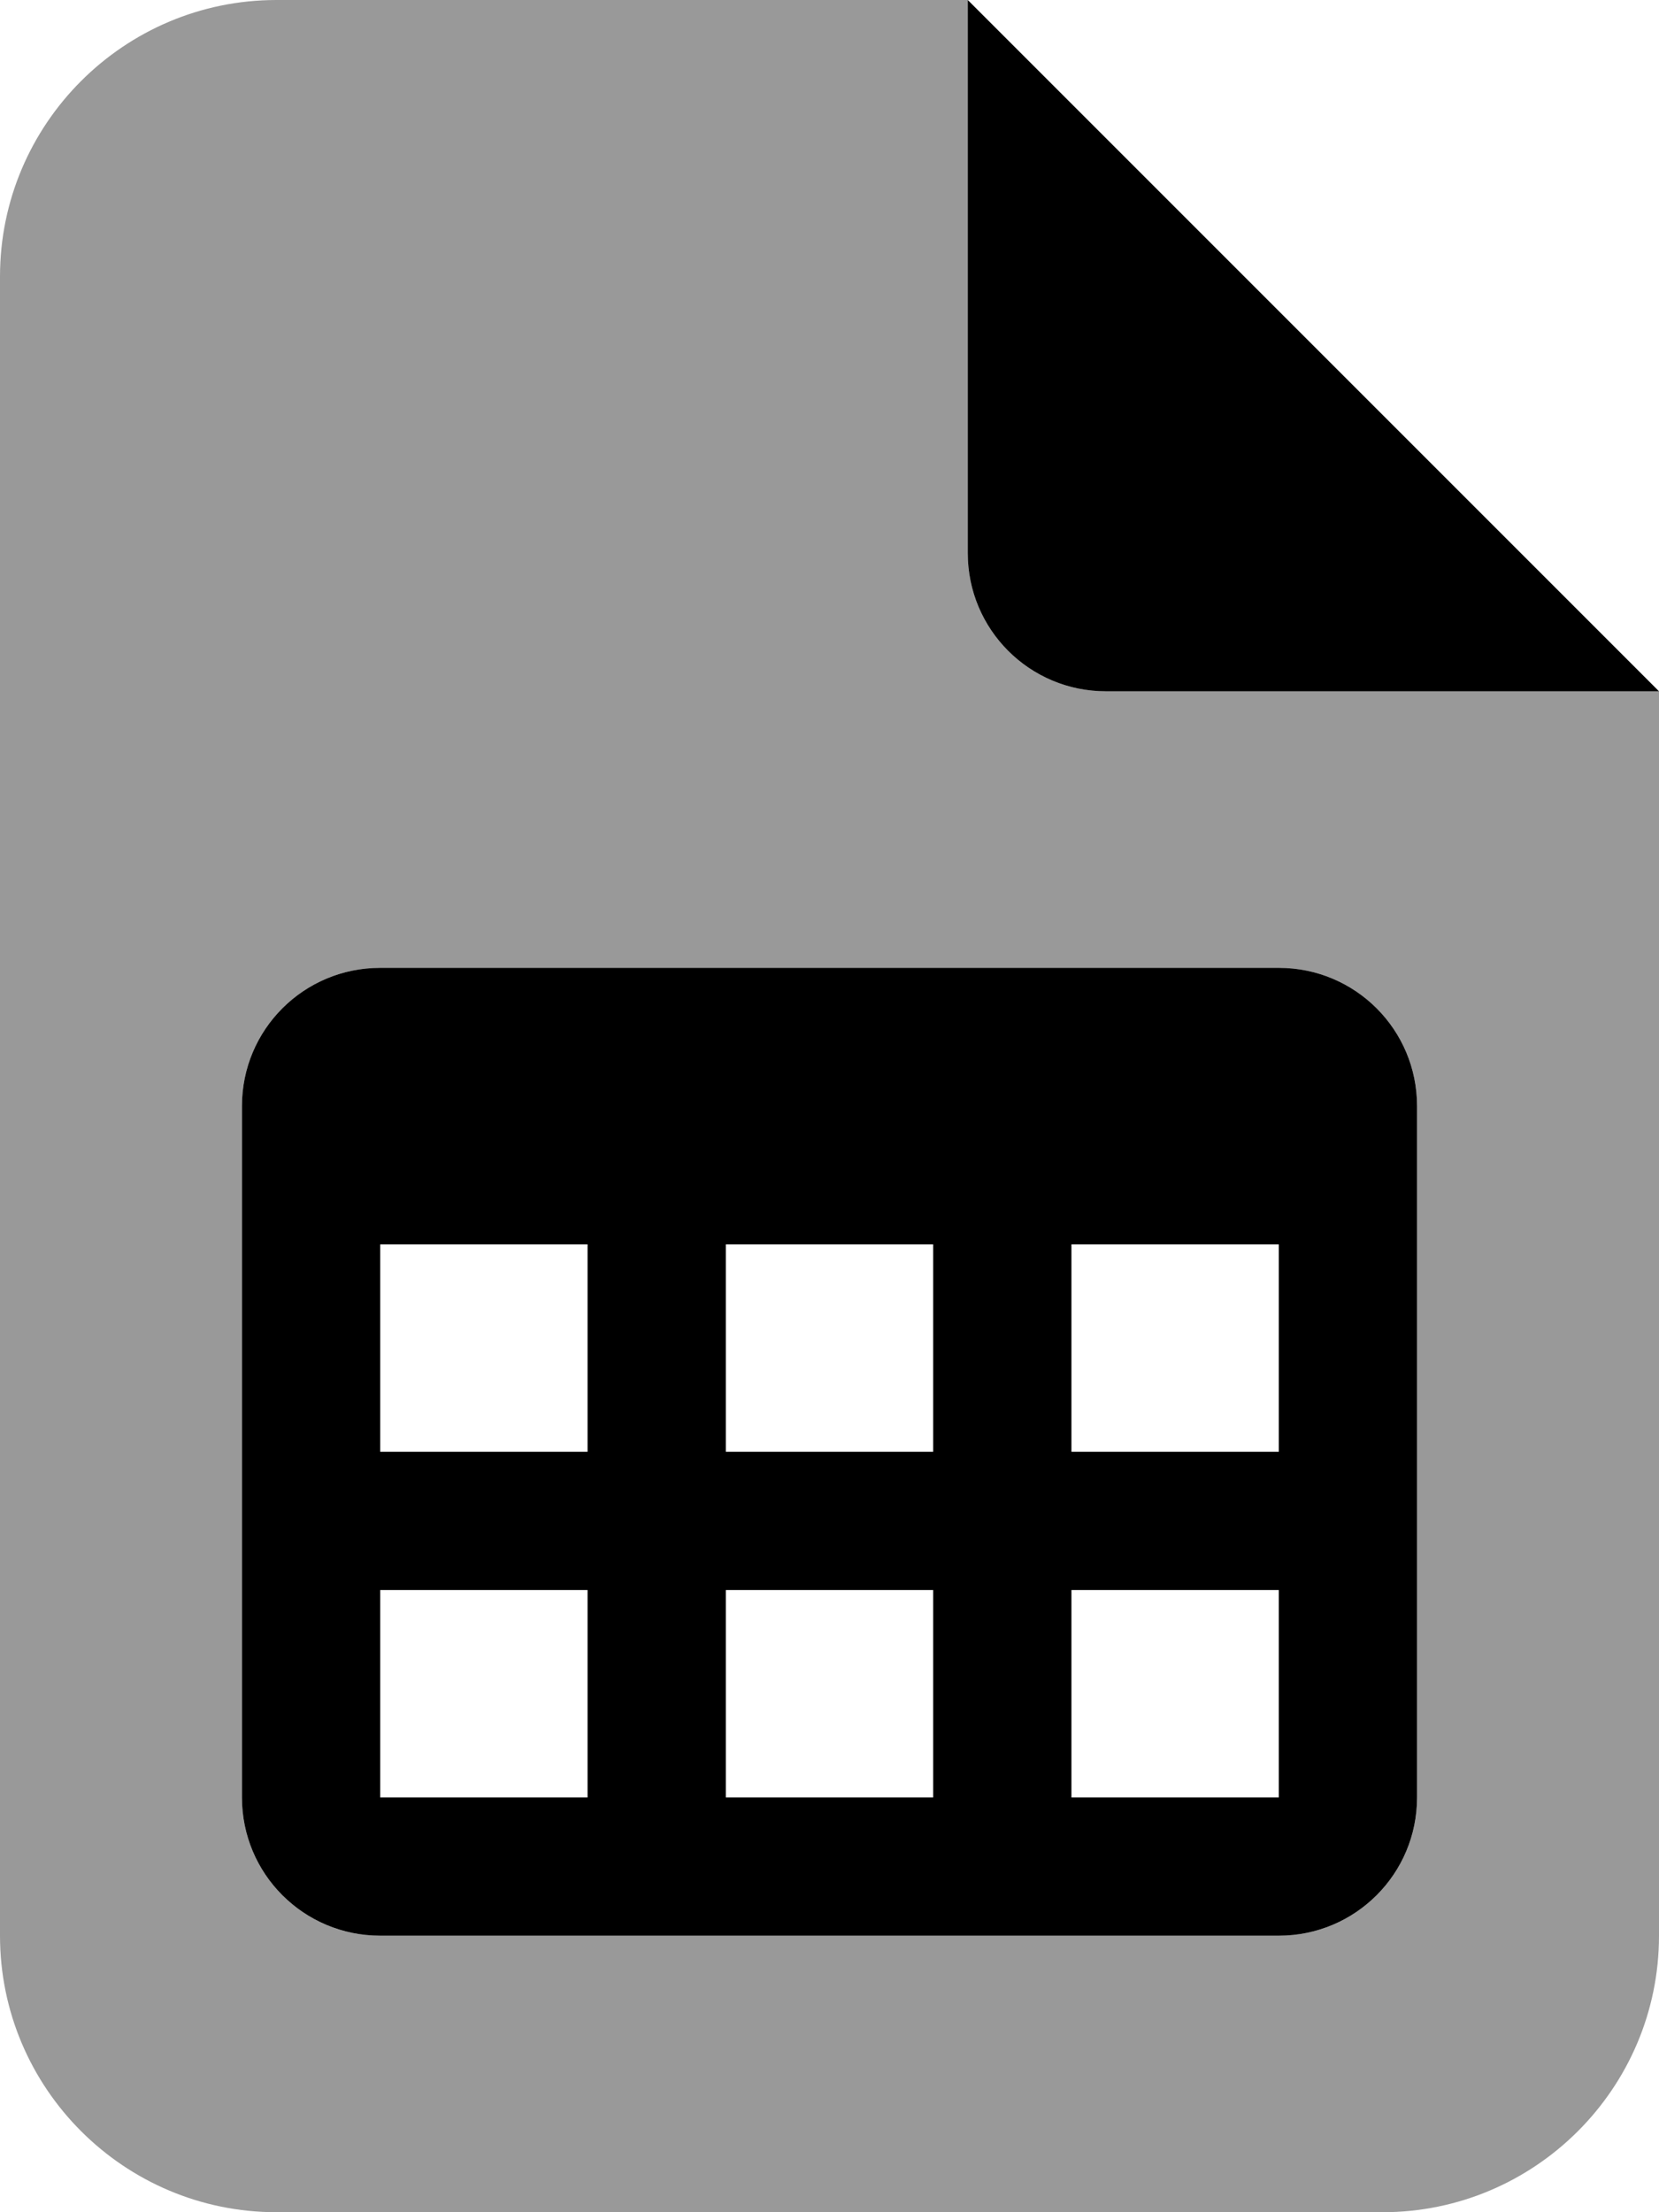
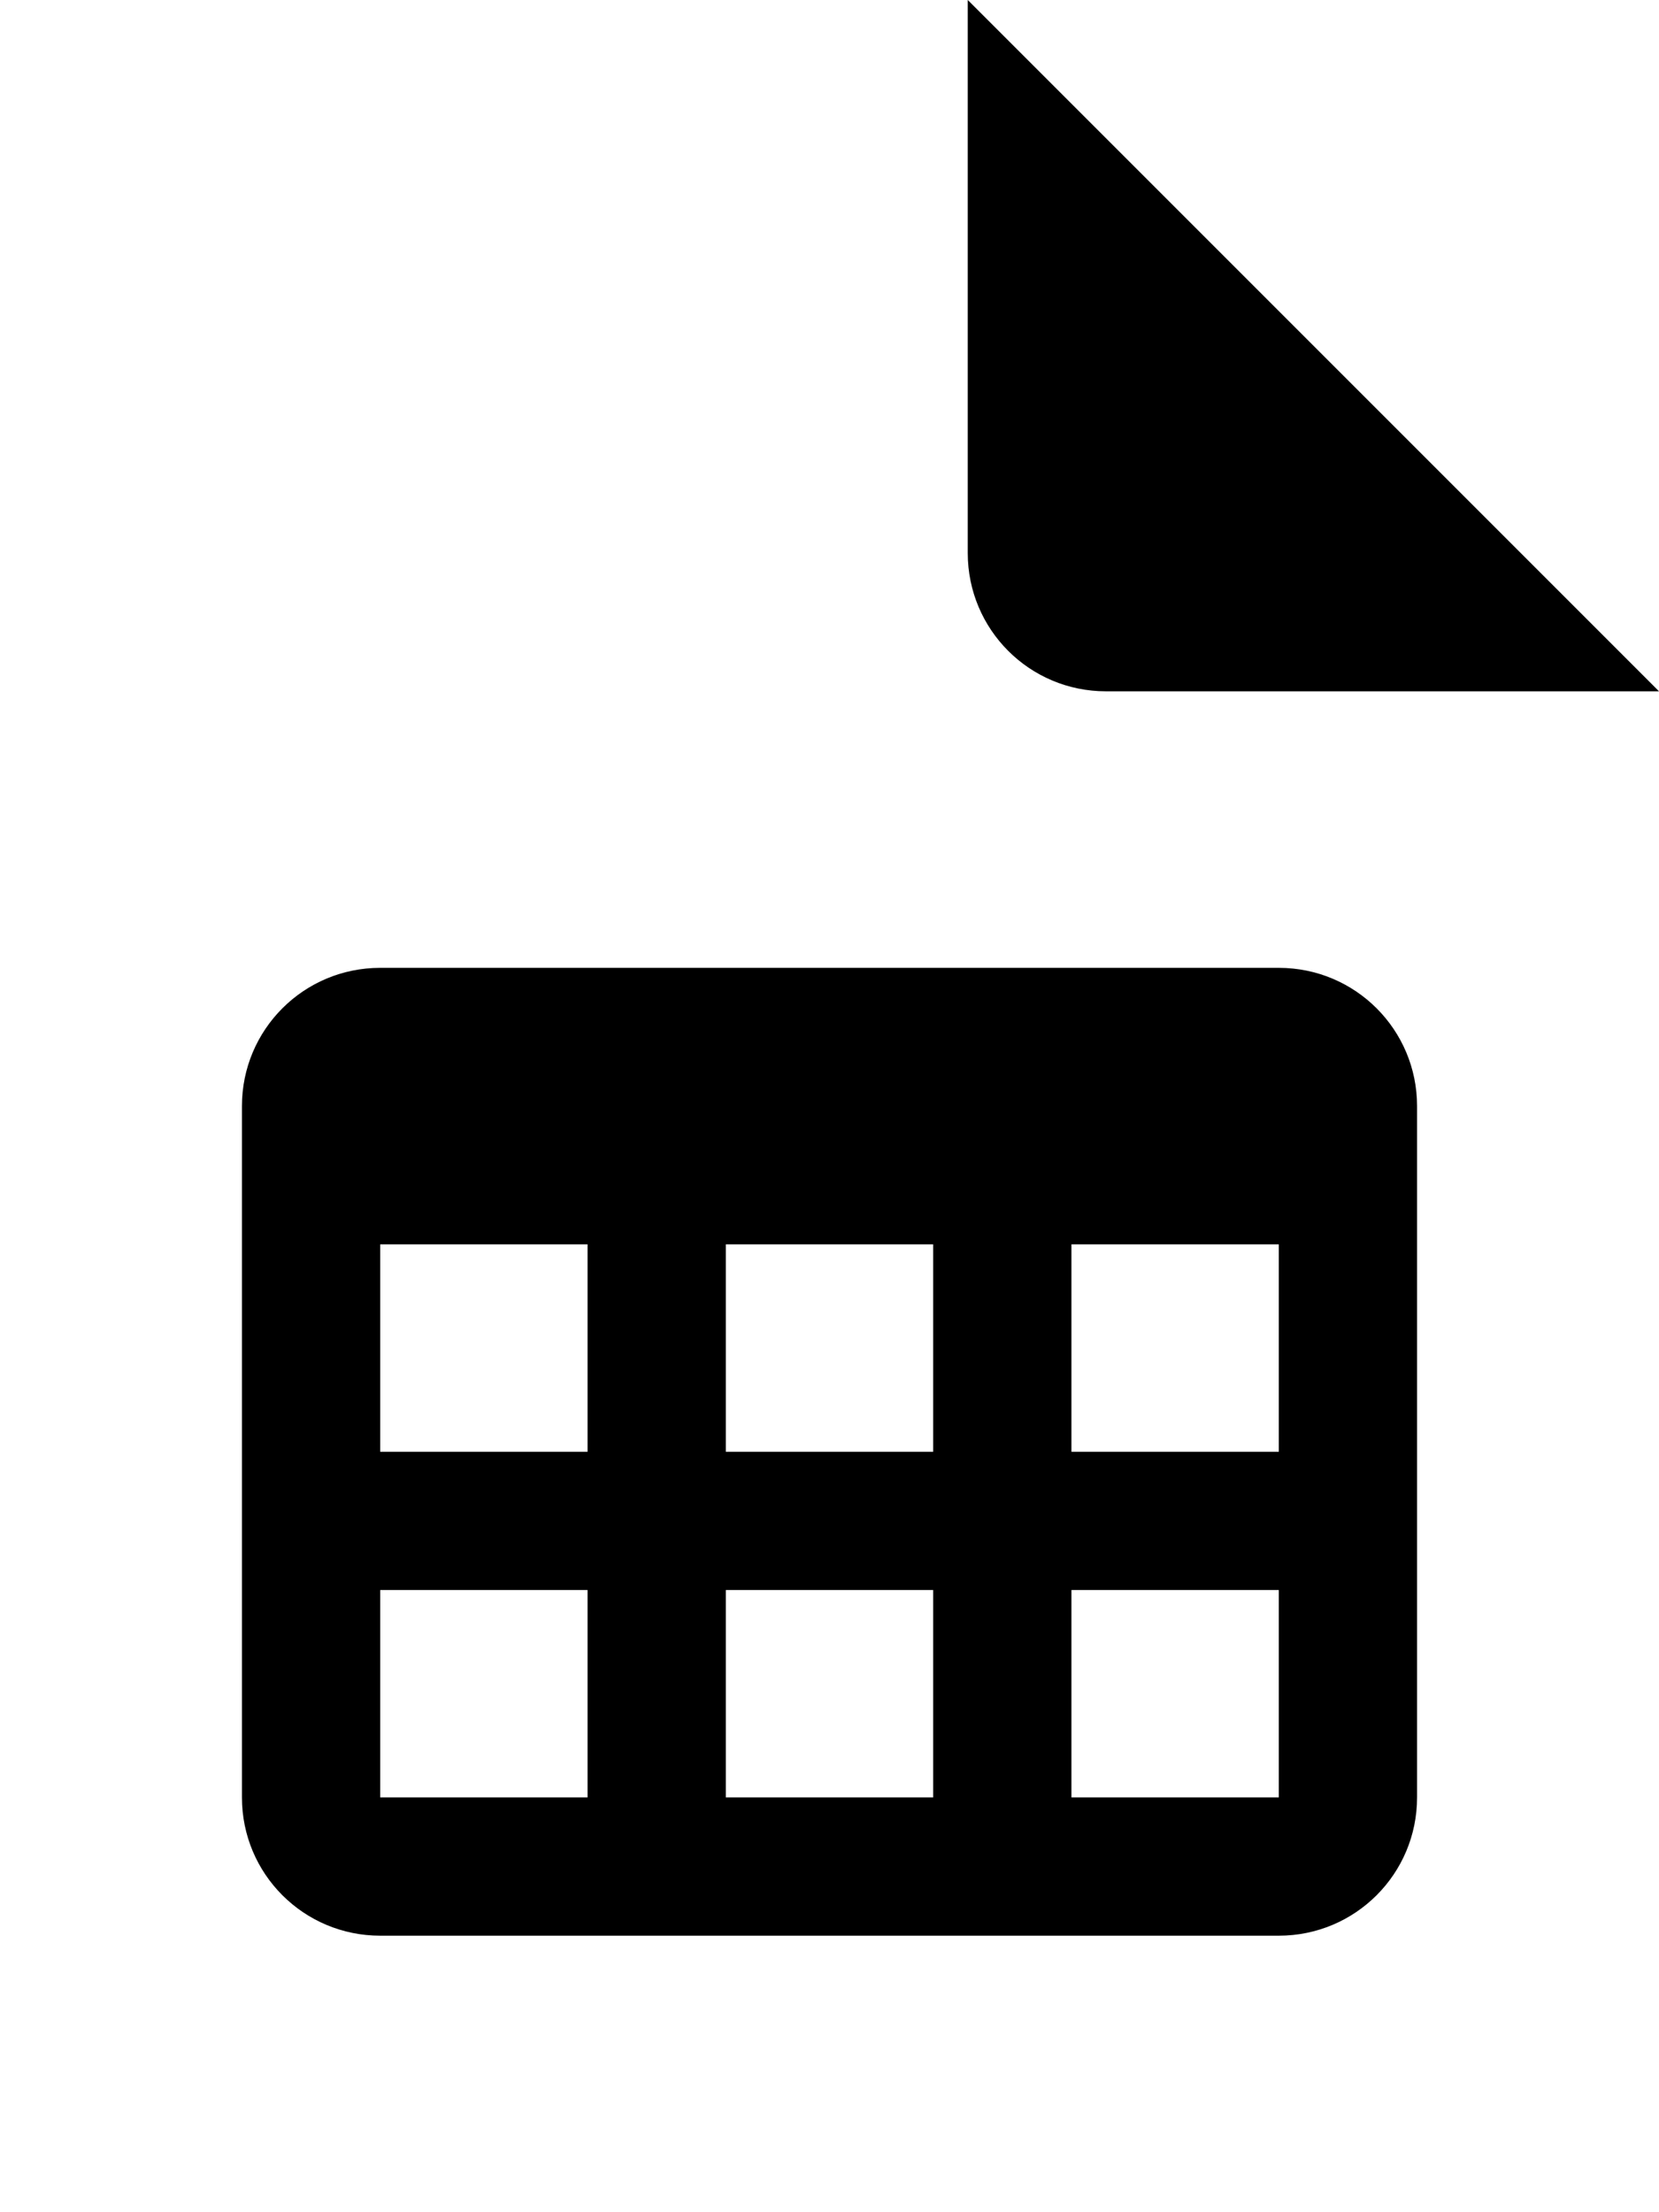
<svg xmlns="http://www.w3.org/2000/svg" viewBox="0 0 384 512">
-   <path class="fa-secondary" style="fill:inherit;opacity:.4;" d="M0 64C0 28.7 28.7 0 64 0H224V128c0 17.7 14.3 32 32 32H384V448c0 35.3-28.7 64-64 64H64c-35.3 0-64-28.7-64-64V64zM88 224c-17.7 0-32 14.3-32 32V416c0 17.7 14.3 32 32 32H296c17.7 0 32-14.3 32-32V256c0-17.7-14.3-32-32-32H88z" />
  <path class="fa-primary" style="fill:inherit;opacity:1;" d="M384 160L224 0V128c0 17.7 14.3 32 32 32H384zM88 224c-17.7 0-32 14.3-32 32v16 80 64c0 17.7 14.3 32 32 32h64 80 64c17.7 0 32-14.3 32-32V352 272 256c0-17.7-14.3-32-32-32H88zm0 112V288h48v48H88zm80 0V288h48v48H168zm80 0V288h48v48H248zm0 32h48v48H248V368zm-32 0v48H168V368h48zm-80 0v48H88V368h48z" />
</svg>